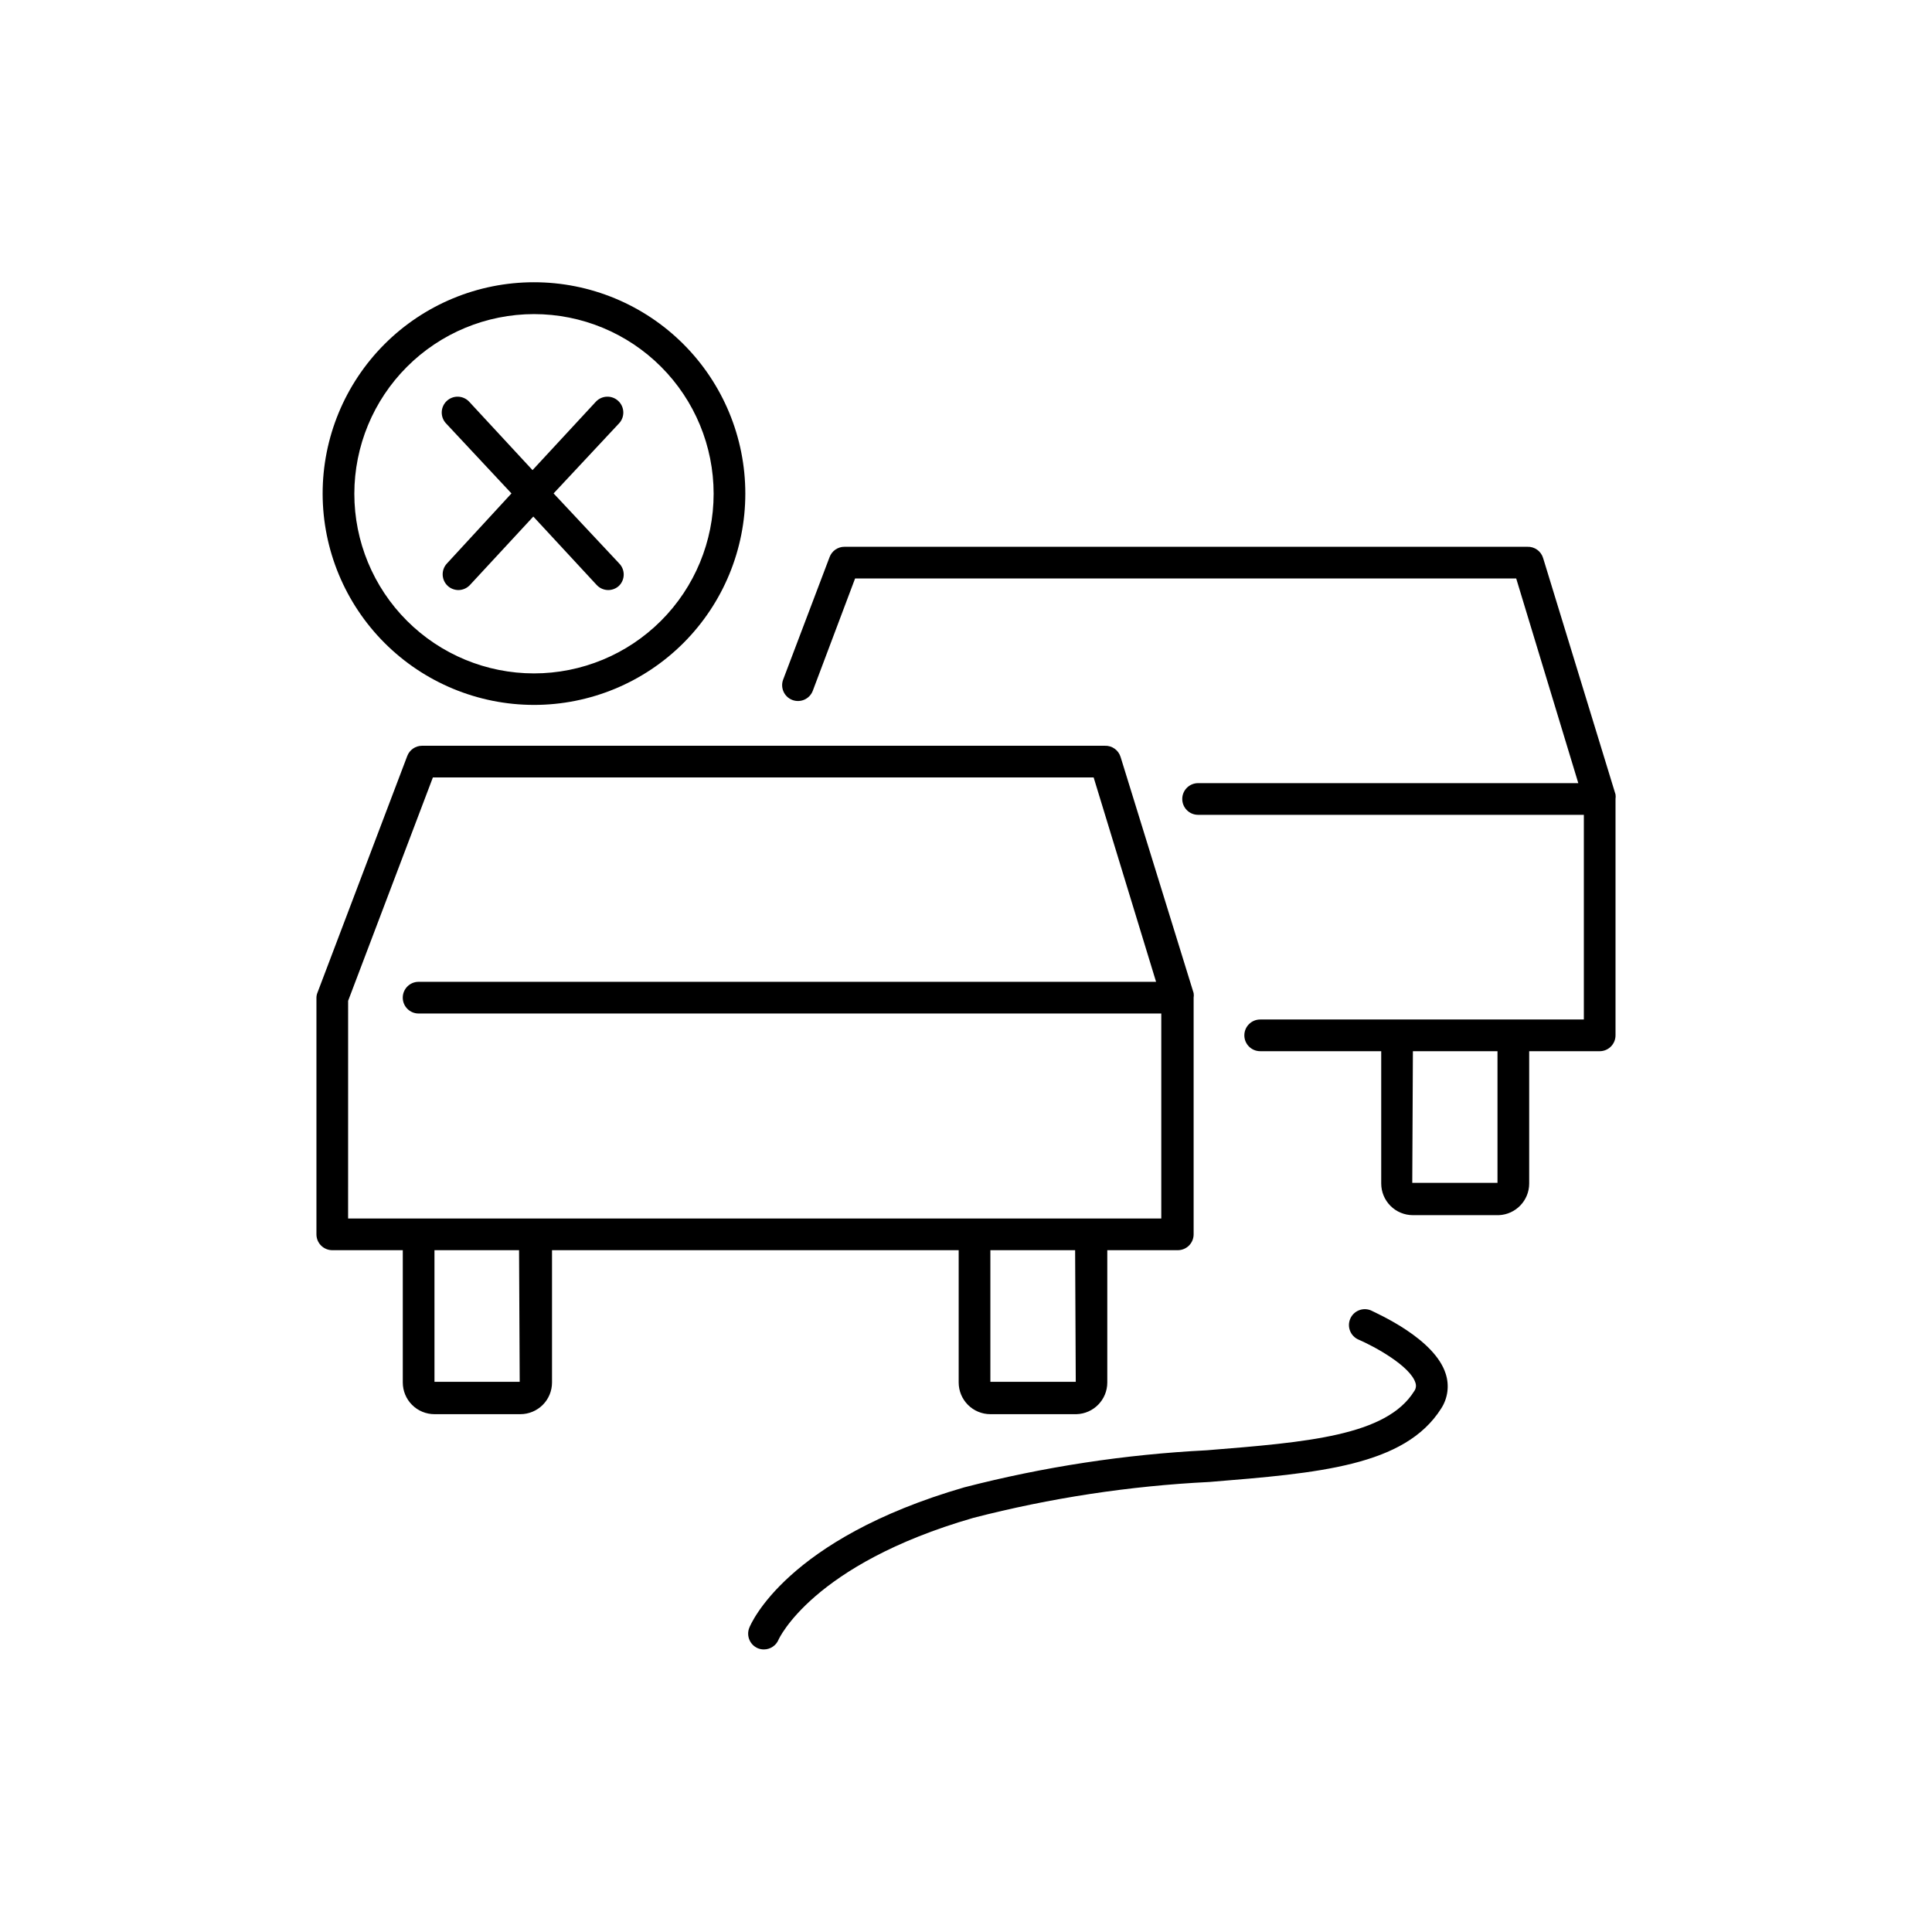
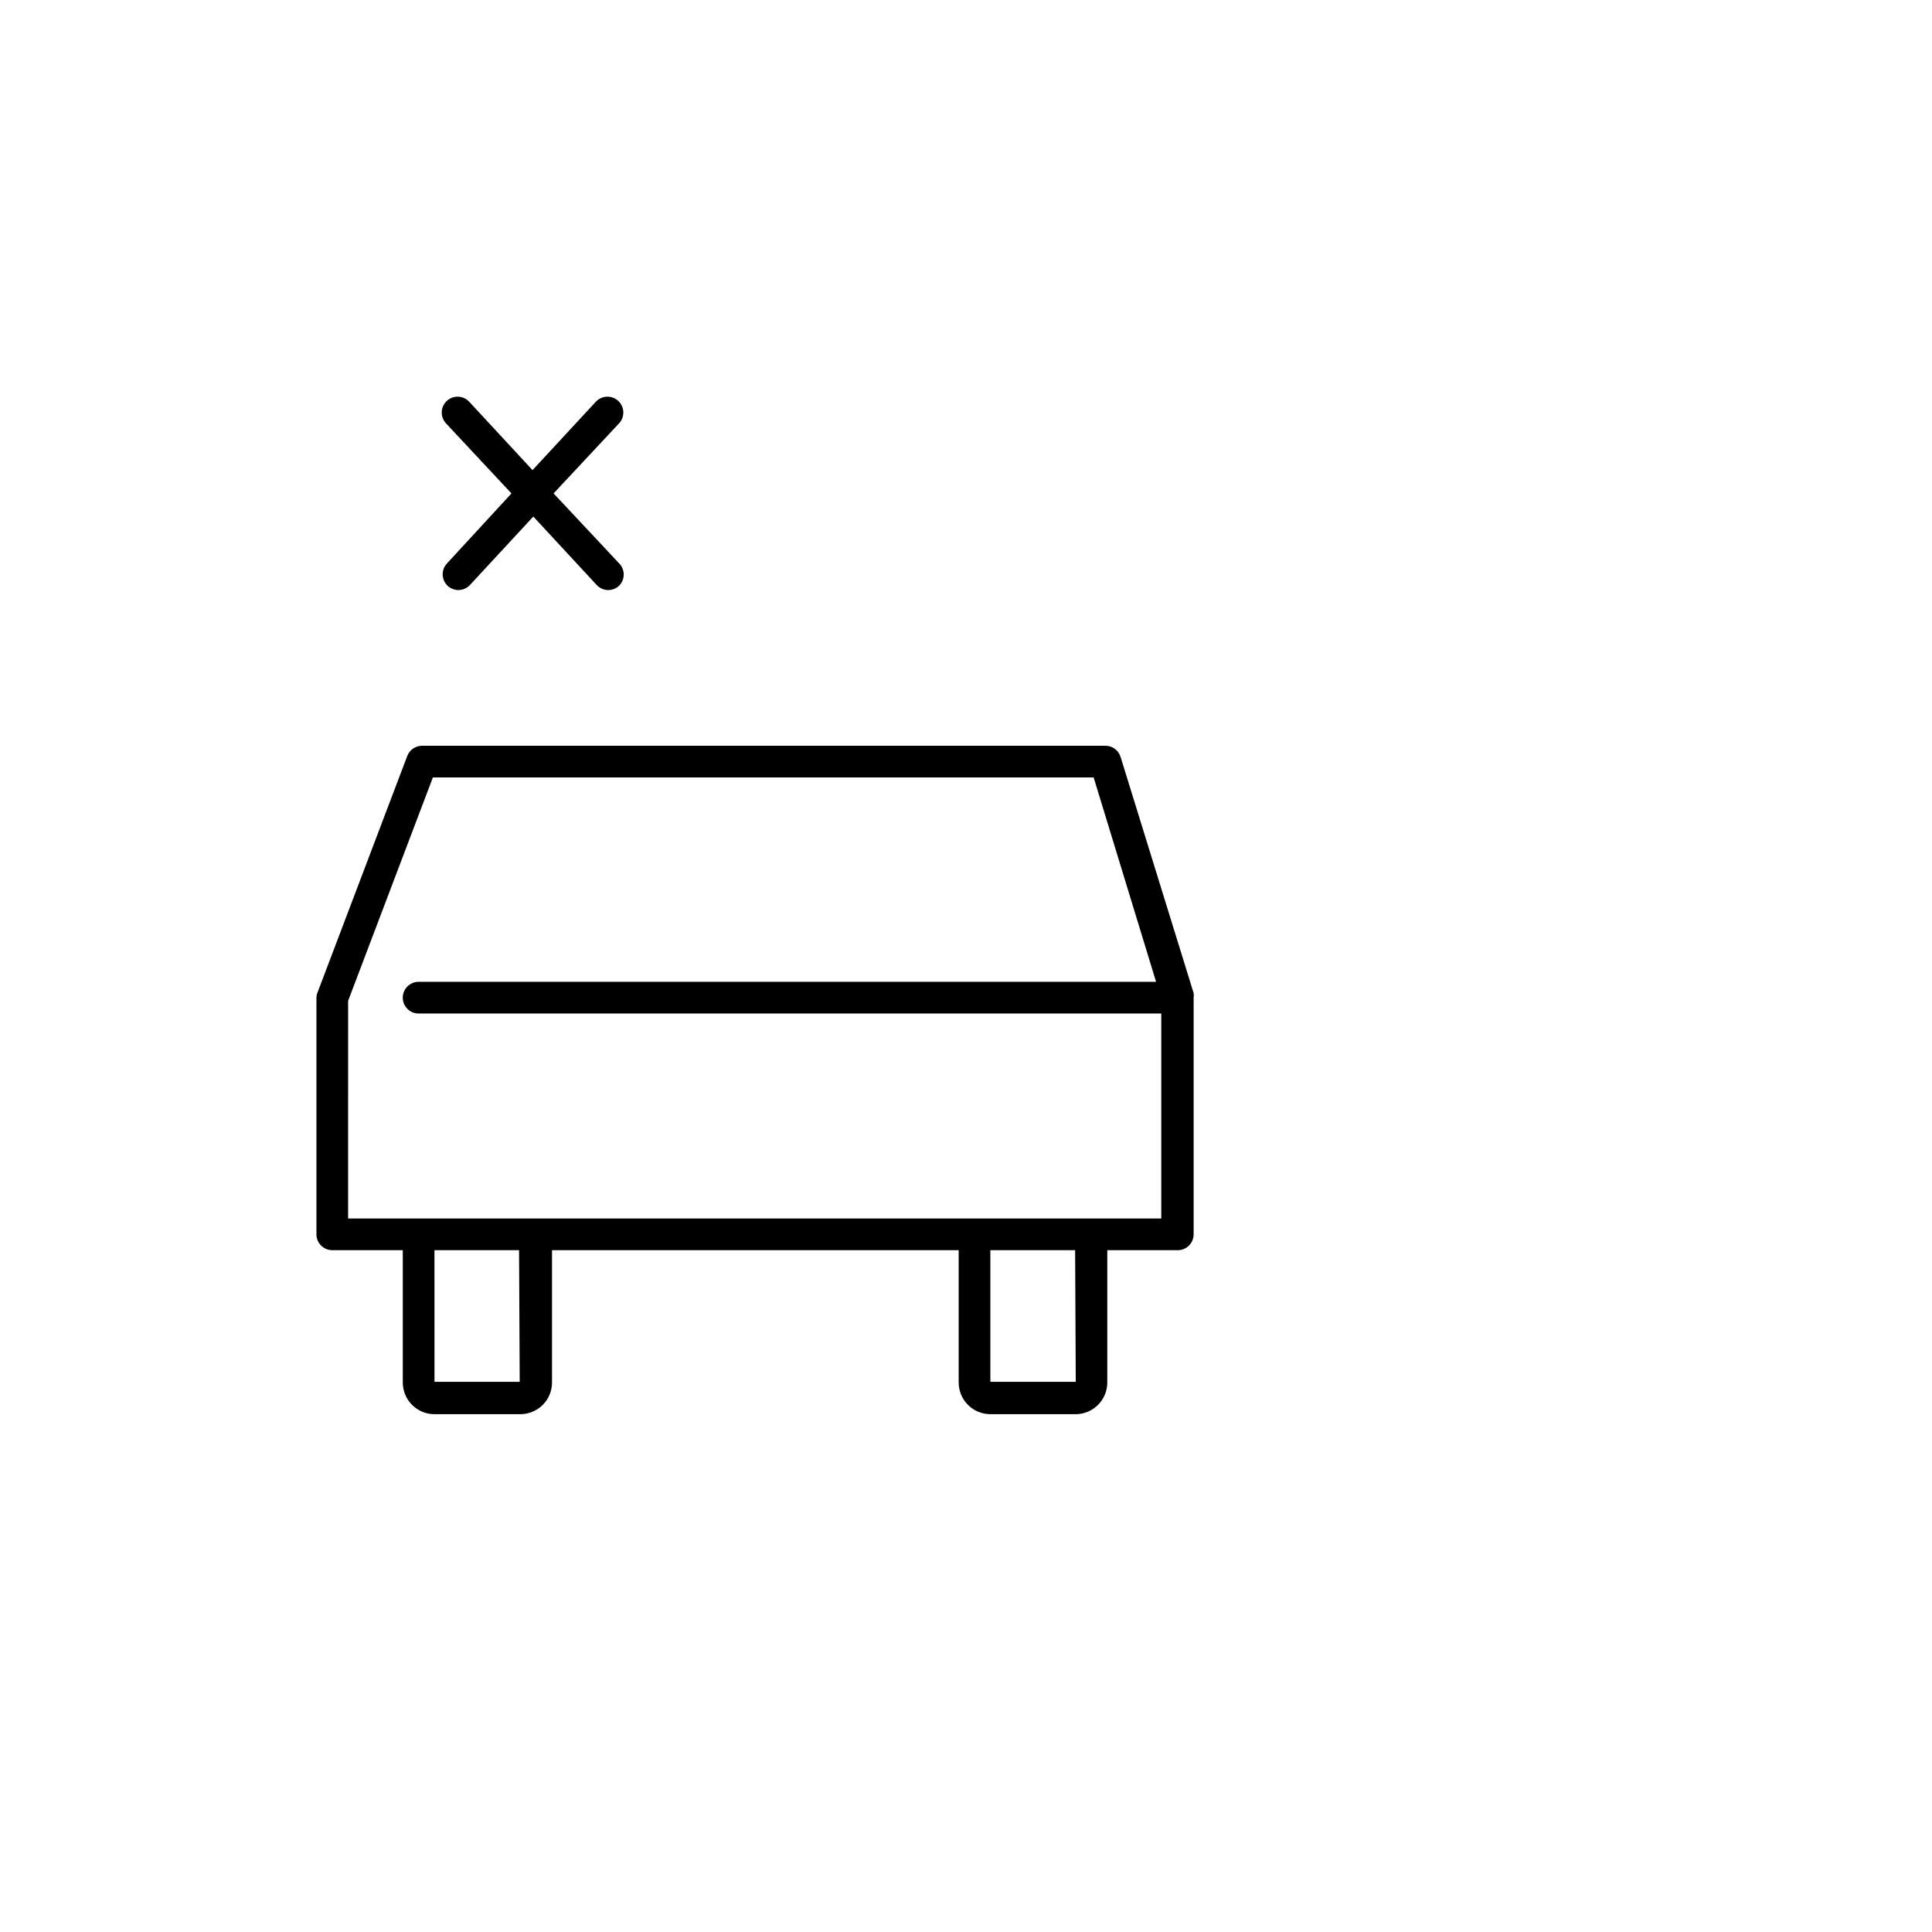
<svg xmlns="http://www.w3.org/2000/svg" fill="#000000" width="800px" height="800px" version="1.1" viewBox="144 144 512 512">
  <g>
-     <path d="m549.25 457.64v-35.059h18.68c1.113 0 2.184-0.441 2.969-1.23 0.789-0.785 1.23-1.855 1.23-2.969v-62.641c0.059-0.402 0.059-0.812 0-1.215l-19.188-62.641c-0.555-1.836-2.281-3.062-4.195-2.981h-180.95c-1.758-0.008-3.332 1.082-3.945 2.727l-12.301 32.453c-0.824 2.168 0.266 4.594 2.434 5.418 2.168 0.824 4.594-0.27 5.414-2.438l11.211-29.766h175.2l16.457 54.242h-100.76v0.004c-2.316 0-4.195 1.879-4.195 4.195 0 2.32 1.879 4.199 4.195 4.199h102.23v54.242h-85.773c-2.32 0-4.199 1.883-4.199 4.199 0 2.32 1.879 4.199 4.199 4.199h32.074v35.059c0 2.227 0.883 4.359 2.461 5.938 1.574 1.574 3.707 2.457 5.938 2.457h22.754c4.504-0.18 8.062-3.887 8.062-8.395zm-30.816-35.059h22.418v34.891h-22.586z" />
    <path d="m227.86 408.39v62.727c0 1.113 0.441 2.18 1.23 2.969 0.785 0.785 1.855 1.227 2.969 1.227h18.684v35.059c0 2.227 0.883 4.363 2.457 5.938s3.711 2.461 5.938 2.461h22.758c2.227 0 4.363-0.887 5.938-2.461 1.574-1.574 2.457-3.711 2.457-5.938v-35.059h107.77v35.059c0 2.227 0.887 4.363 2.461 5.938 1.574 1.574 3.711 2.461 5.938 2.461h22.797c4.555-0.117 8.188-3.844 8.188-8.398v-35.059h18.684c1.113 0 2.18-0.441 2.969-1.227 0.785-0.789 1.227-1.855 1.227-2.969v-62.727c0.066-0.402 0.066-0.812 0-1.215l-19.352-62.559c-0.555-1.836-2.285-3.062-4.199-2.981h-180.95c-1.742 0.012-3.293 1.098-3.902 2.731l-23.766 62.641c-0.188 0.434-0.289 0.906-0.293 1.383zm53.867 101.81h-22.586l-0.004-34.891h22.418zm147.36 0h-22.629v-34.891h22.461zm-192.83-100.97 22.461-59.199 175.11 0.004 16.543 54.156h-195.44c-2.316 0-4.195 1.883-4.195 4.199 0 2.32 1.879 4.199 4.195 4.199h196.82v54.328h-215.5z" />
-     <path d="m463.81 528.34c-21.699 1.098-43.238 4.387-64.277 9.824-47.191 13.688-56.594 36.273-56.973 37.238-0.836 2.137 0.191 4.547 2.312 5.418 0.508 0.199 1.047 0.301 1.594 0.293 1.695-0.008 3.219-1.035 3.863-2.602 0 0 8.816-19.902 51.555-32.242v-0.004c20.488-5.289 41.465-8.484 62.598-9.527 28.926-2.352 51.766-4.199 61.422-19.438l0.004-0.004c1.781-2.734 2.231-6.129 1.215-9.234-2.938-9.32-18.094-15.91-19.816-16.793-2.144-0.895-4.606 0.121-5.5 2.266-0.891 2.144 0.125 4.606 2.269 5.5 4.199 1.805 13.645 6.969 15.031 11.418 0.262 0.754 0.137 1.586-0.336 2.227-7.391 11.84-28.383 13.52-54.961 15.66z" />
-     <path d="m285.51 330.81c14.855 0 29.105-5.902 39.609-16.41 10.504-10.504 16.402-24.754 16.398-39.609-0.004-14.859-5.91-29.105-16.418-39.605-10.512-10.5-24.762-16.395-39.617-16.387-14.855 0.004-29.102 5.914-39.602 16.426-10.496 10.512-16.391 24.766-16.379 39.621 0.023 14.844 5.934 29.07 16.434 39.562s24.73 16.391 39.574 16.402zm0-103.57c12.625 0 24.738 5.016 33.664 13.945 8.93 8.926 13.945 21.039 13.945 33.664 0 12.629-5.016 24.738-13.945 33.664-8.926 8.93-21.039 13.945-33.664 13.945-12.629 0-24.738-5.016-33.664-13.945-8.93-8.926-13.945-21.035-13.945-33.664 0.012-12.625 5.031-24.727 13.957-33.652 8.926-8.926 21.027-13.945 33.652-13.957z" />
    <path d="m262.62 299.24c0.777 0.723 1.797 1.129 2.856 1.133 1.164-0.004 2.273-0.492 3.066-1.344l16.793-18.137 16.793 18.137c0.793 0.852 1.902 1.34 3.066 1.344 1.059-0.004 2.078-0.41 2.856-1.133 0.793-0.789 1.242-1.863 1.242-2.984 0-1.117-0.449-2.191-1.242-2.981l-17.34-18.516 17.34-18.559v0.004c1.586-1.691 1.504-4.352-0.191-5.941-1.691-1.59-4.352-1.504-5.941 0.188l-16.793 18.137-16.793-18.137c-1.59-1.691-4.246-1.777-5.941-0.188-1.691 1.59-1.777 4.25-0.188 5.941l17.34 18.559-17.129 18.598c-1.543 1.688-1.453 4.301 0.207 5.879z" />
  </g>
</svg>